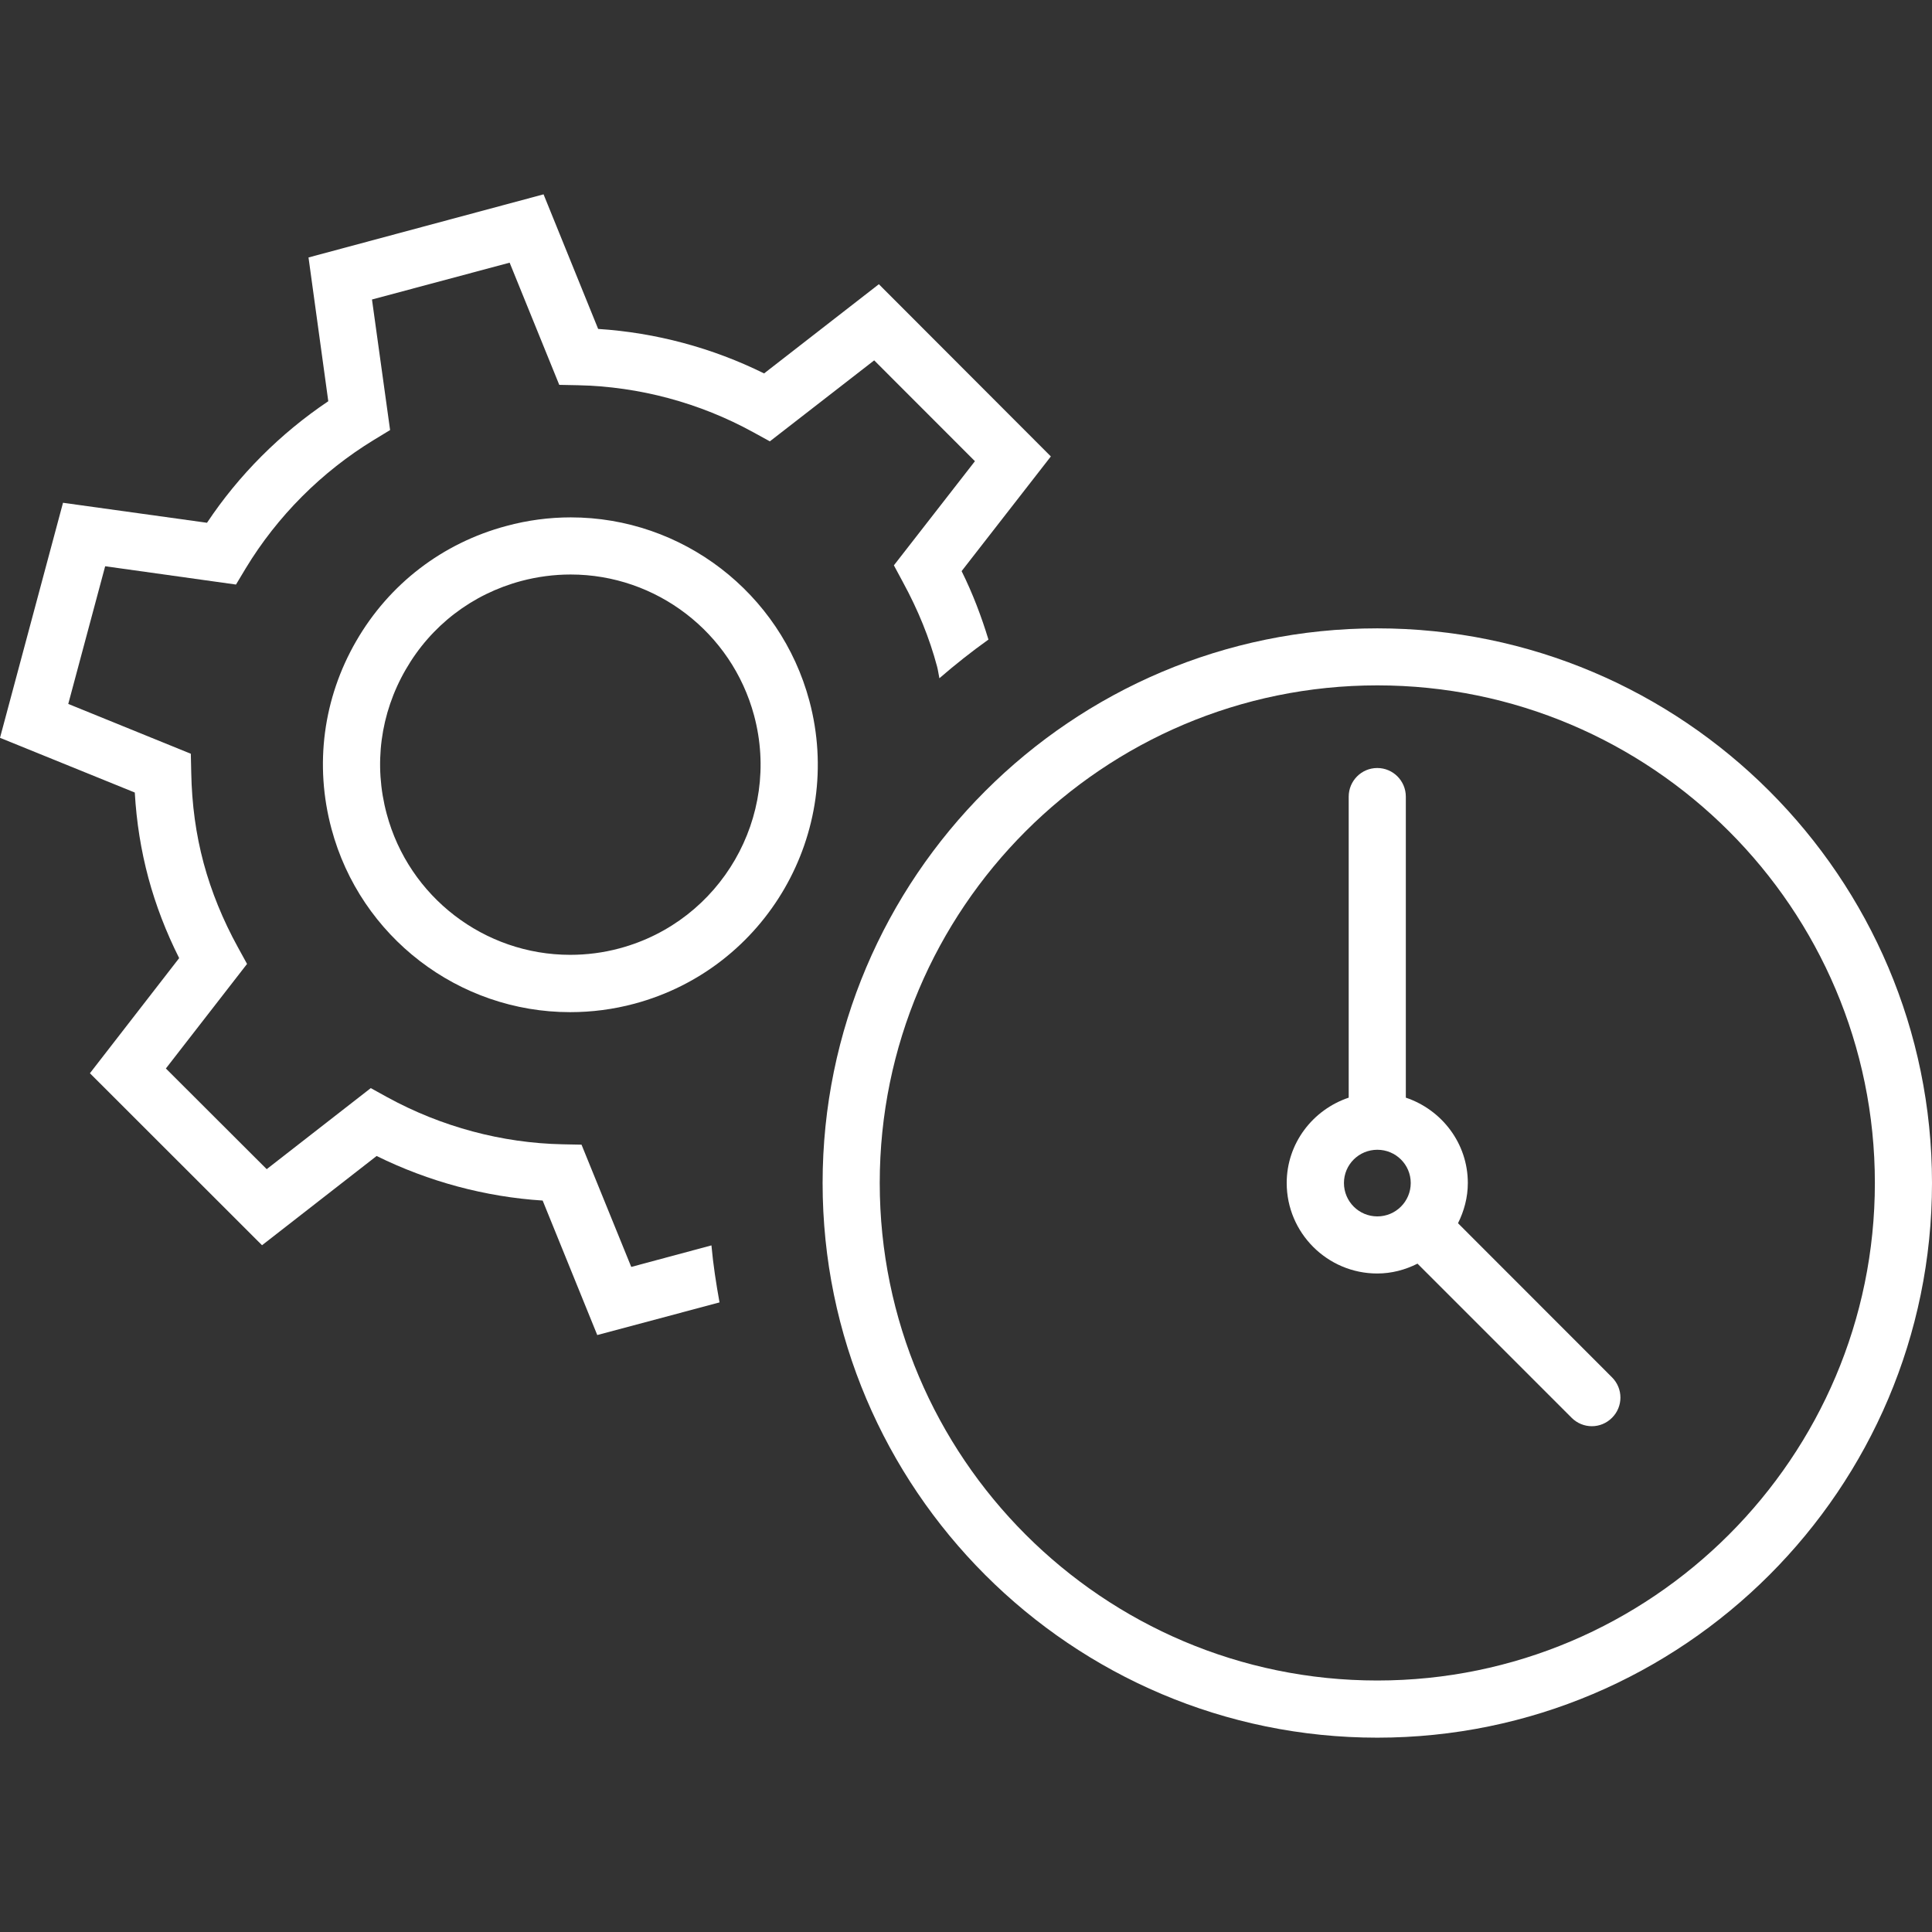
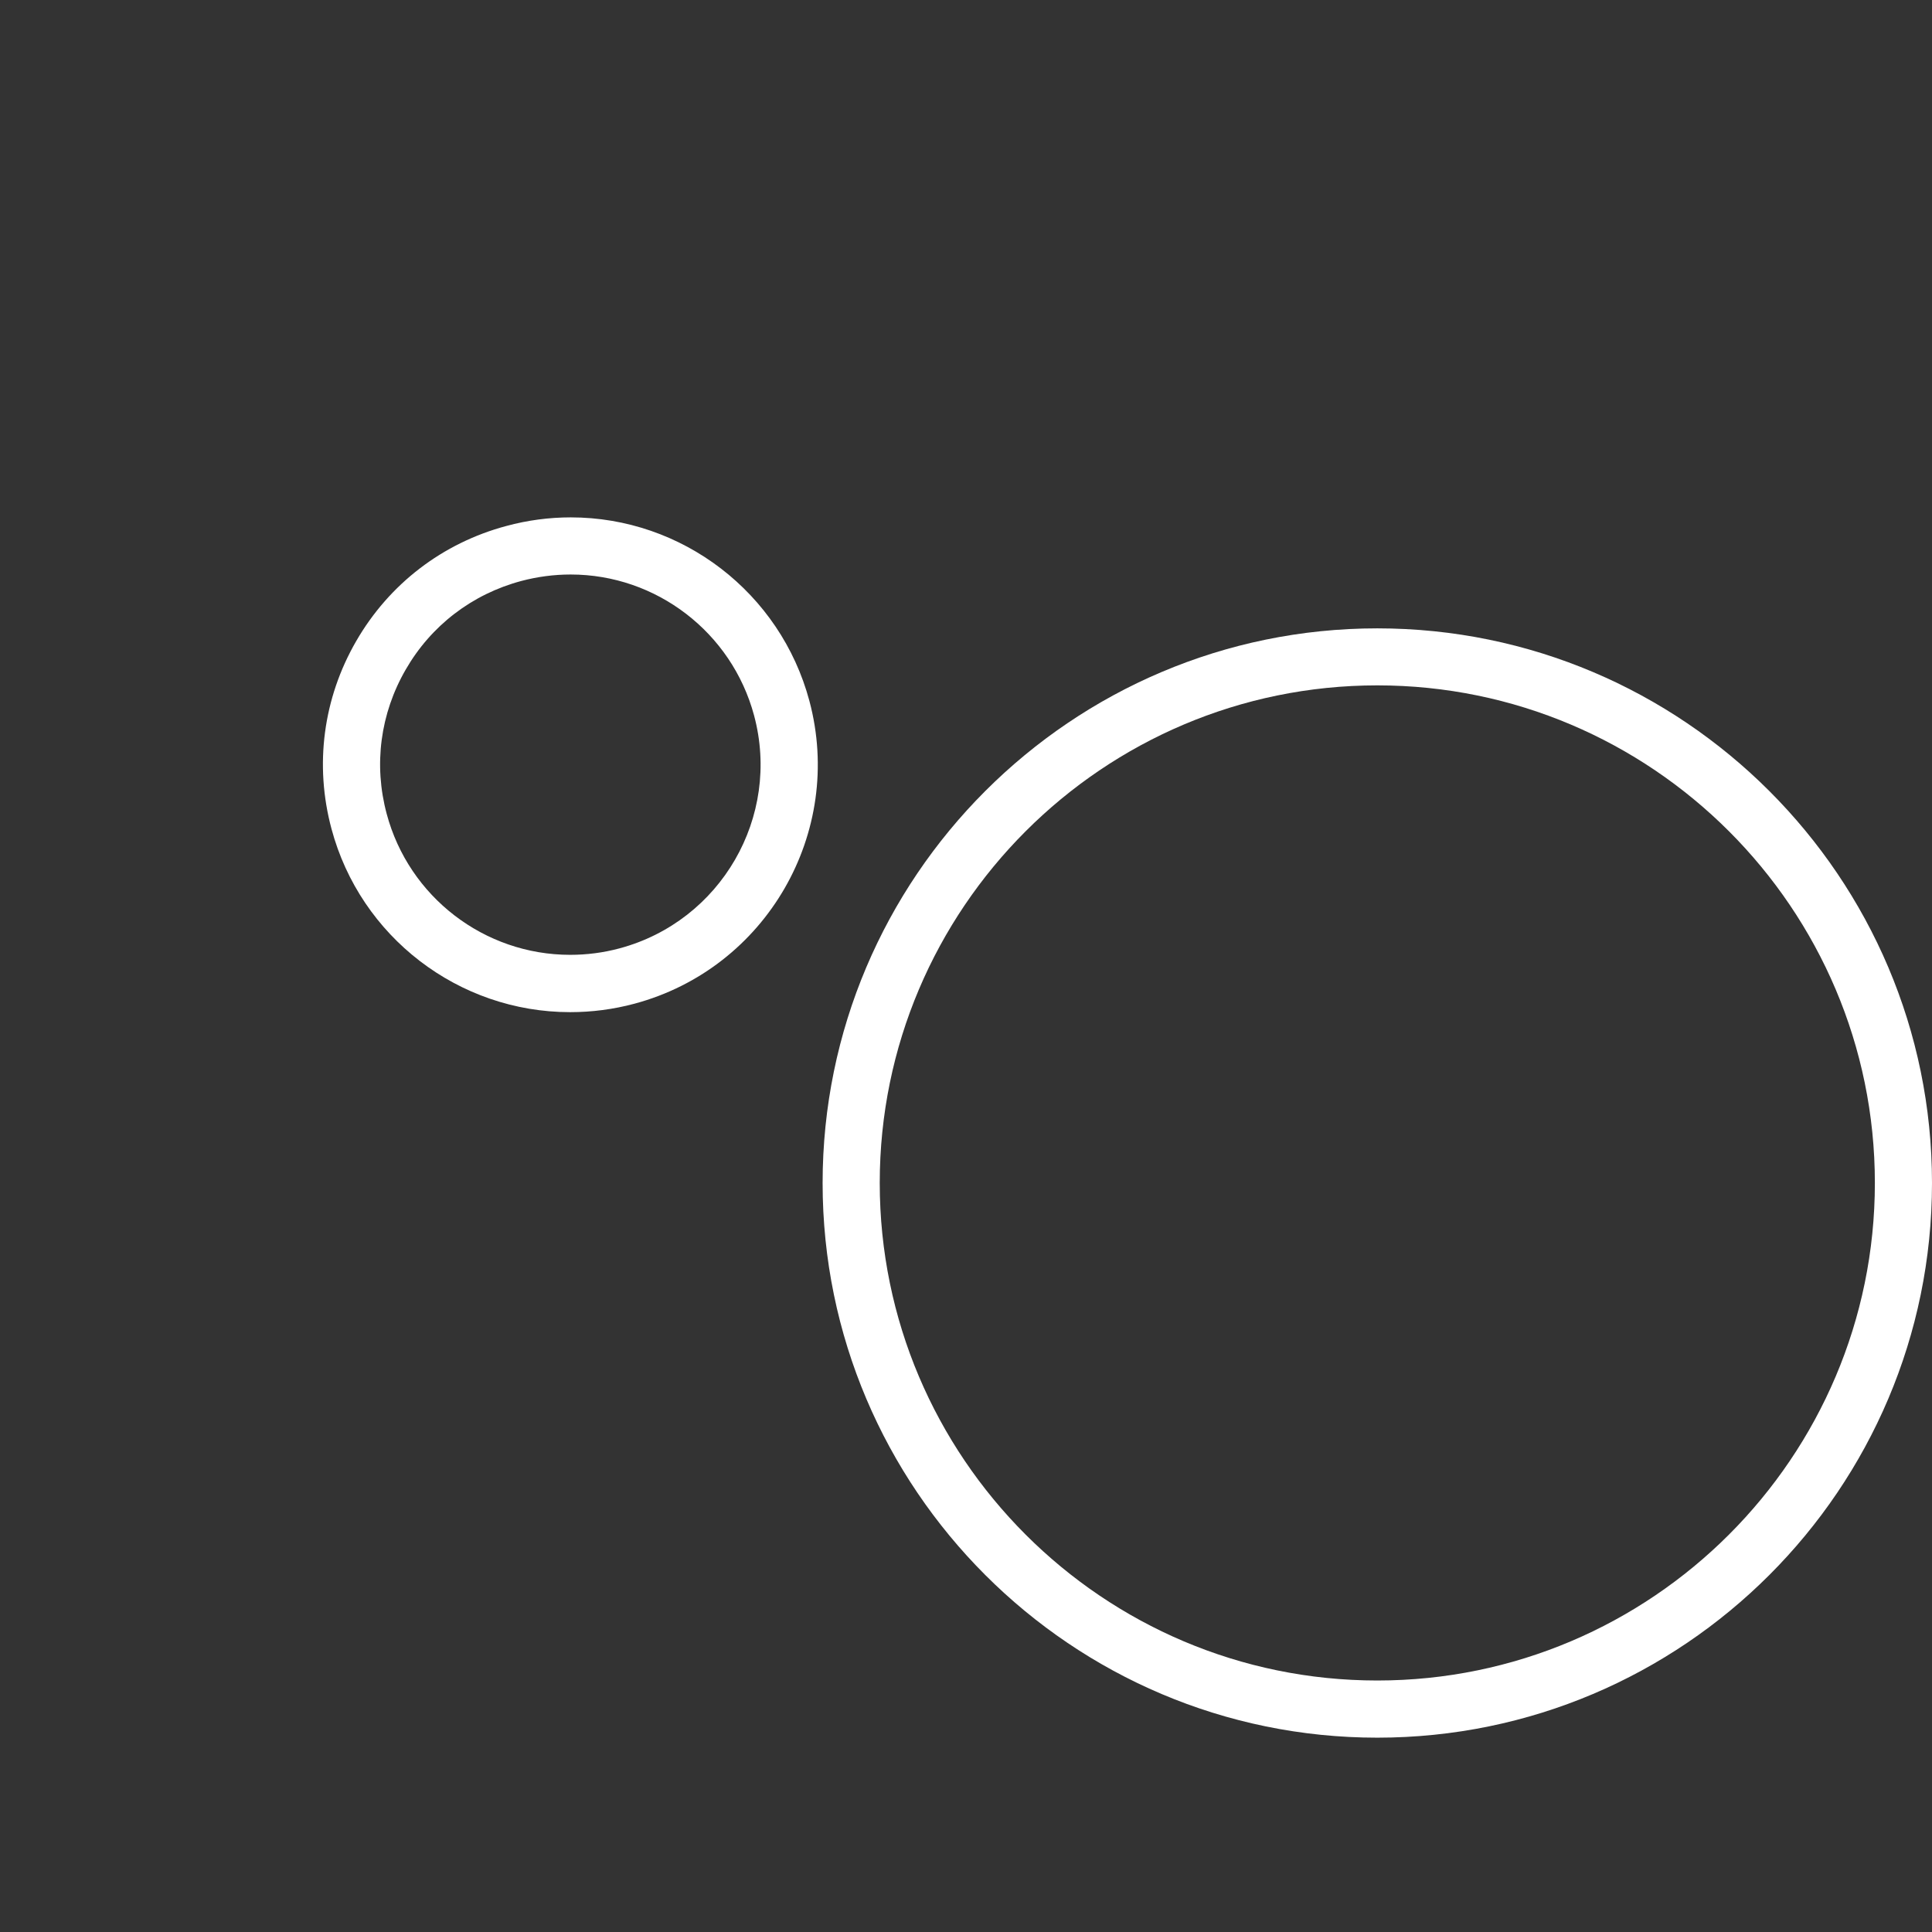
<svg xmlns="http://www.w3.org/2000/svg" id="Layer_1" data-name="Layer 1" viewBox="0 0 512 512">
  <rect x="0" y="0" width="512" height="512" fill="#333333" stroke="none" />
  <defs>
    <style>
      .cls-1 {
        fill: #fff;
        stroke-width: 0px;
      }
    </style>
  </defs>
  <path class="cls-1" d="m151.25,137.11c-5.7,0-11.47.76-17.03,2.27-16.92,4.51-31.08,15.36-39.83,30.53-8.75,15.14-11.09,32.82-6.54,49.74,7.65,28.6,33.66,48.58,63.24,48.58h.02c5.72,0,11.46-.74,17.03-2.24,34.91-9.36,55.7-45.35,46.35-80.27-7.68-28.63-33.68-48.61-63.24-48.61h0Zm12.95,114.21c-4.3,1.16-8.7,1.72-13.1,1.72-22.75,0-42.74-15.36-48.62-37.35-3.5-13-1.71-26.58,5.04-38.25,6.72-11.67,17.59-19.98,30.61-23.47,4.3-1.14,8.7-1.72,13.1-1.72,22.72,0,42.71,15.37,48.61,37.36,7.2,26.84-8.79,54.5-35.64,61.71h0Z" />
-   <path class="cls-1" d="m167.29,335.75l-13.18-32.4-4.98-.1c-16.08-.32-32.16-4.62-46.52-12.49l-4.35-2.4-27.58,21.48-26.72-26.68,21.51-27.71-2.4-4.37c-4.01-7.28-7.07-14.81-9.1-22.33-2.06-7.7-3.13-15.55-3.29-24.04l-.11-4.96-32.48-13.2,9.78-36.49,34.67,4.85,2.58-4.3c8.36-13.8,20.09-25.58,34.01-34.06l4.25-2.58-4.8-34.6,36.48-9.76,13.15,32.38,4.98.1c16.21.34,32.26,4.66,46.46,12.47l4.37,2.4,27.65-21.46,26.7,26.72-21.48,27.6,2.35,4.37c4.09,7.51,7.07,14.86,9.1,22.46.27,1.02.39,2.1.61,3.09,4.19-3.62,8.49-7.03,13-10.25-1.85-6.06-4.13-12.13-7.11-18.14l23.65-30.39-45.58-45.64-30.42,23.64c-13.69-6.78-28.73-10.81-43.97-11.79l-14.47-35.67-62.29,16.73,5.24,38.1c-12.71,8.54-23.7,19.53-32.14,32.21l-38.16-5.3L0,195.53l35.72,14.5c.45,7.85,1.64,15.29,3.61,22.65,1.93,7.17,4.67,14.31,8.15,21.23l-23.65,30.51,45.61,45.58,30.37-23.65c13.79,6.8,28.84,10.84,44,11.81l14.47,35.64,32.4-8.65c-.9-4.99-1.68-10.01-2.14-15.11l-21.26,5.71Z" />
  <path class="cls-1" d="m365,166.52c-81.04,0-147,65.95-147,146.99s65.96,146.99,147,146.99,147-65.95,147-146.99c0-81.04-65.97-146.99-147-146.99h0Zm0,278.83c-72.71,0-131.86-59.15-131.86-131.86s59.15-131.86,131.86-131.86,131.86,59.15,131.86,131.86-59.16,131.86-131.86,131.86Z" />
-   <path class="cls-1" d="m386.38,324.18c1.61-3.22,2.61-6.83,2.61-10.67,0-10.54-6.93-19.43-16.43-22.62v-79.77c0-4.19-3.39-7.59-7.57-7.59s-7.57,3.4-7.57,7.59v79.77c-9.5,3.19-16.43,12.08-16.43,22.62,0,13.21,10.76,23.98,23.99,23.98,3.85,0,7.44-.98,10.67-2.61l40.84,40.84c1.48,1.48,3.41,2.24,5.37,2.24s3.87-.76,5.35-2.24c2.96-2.96,2.96-7.74,0-10.7l-40.81-40.84Zm-30.22-10.67c0-4.88,3.96-8.81,8.85-8.81s8.85,3.93,8.85,8.81-3.96,8.85-8.85,8.85-8.85-3.96-8.85-8.85Z" />
</svg>